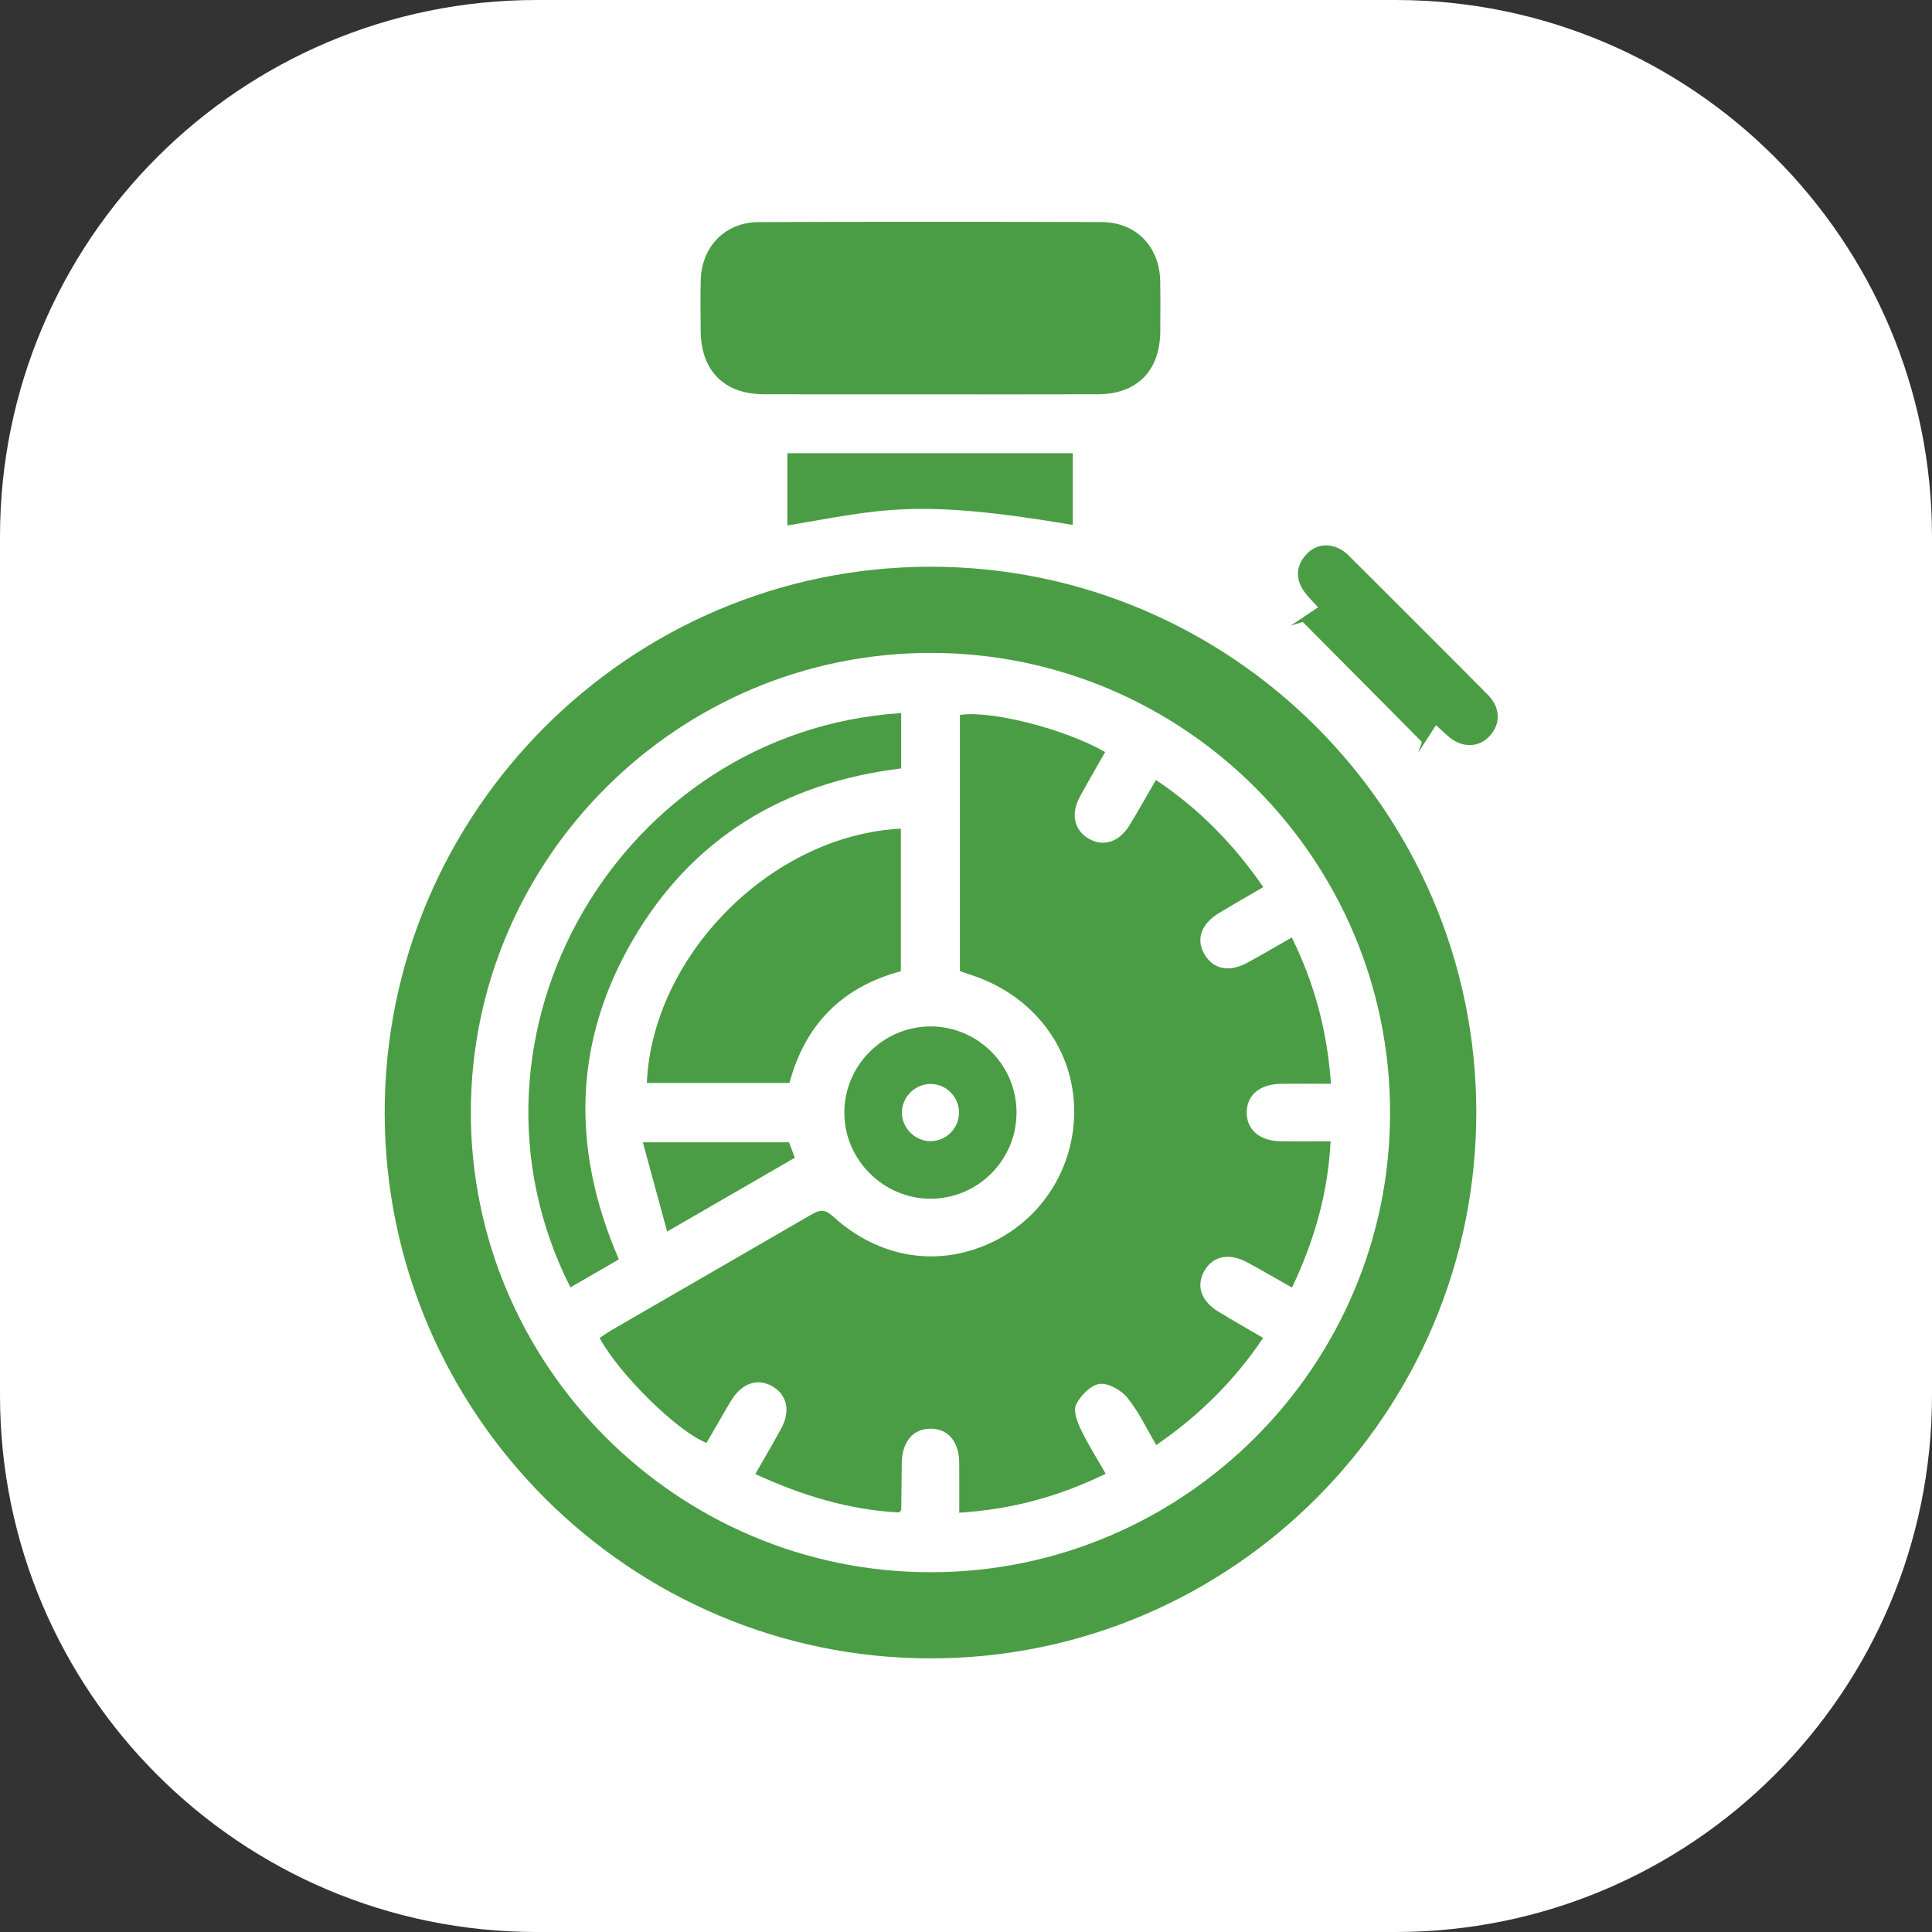
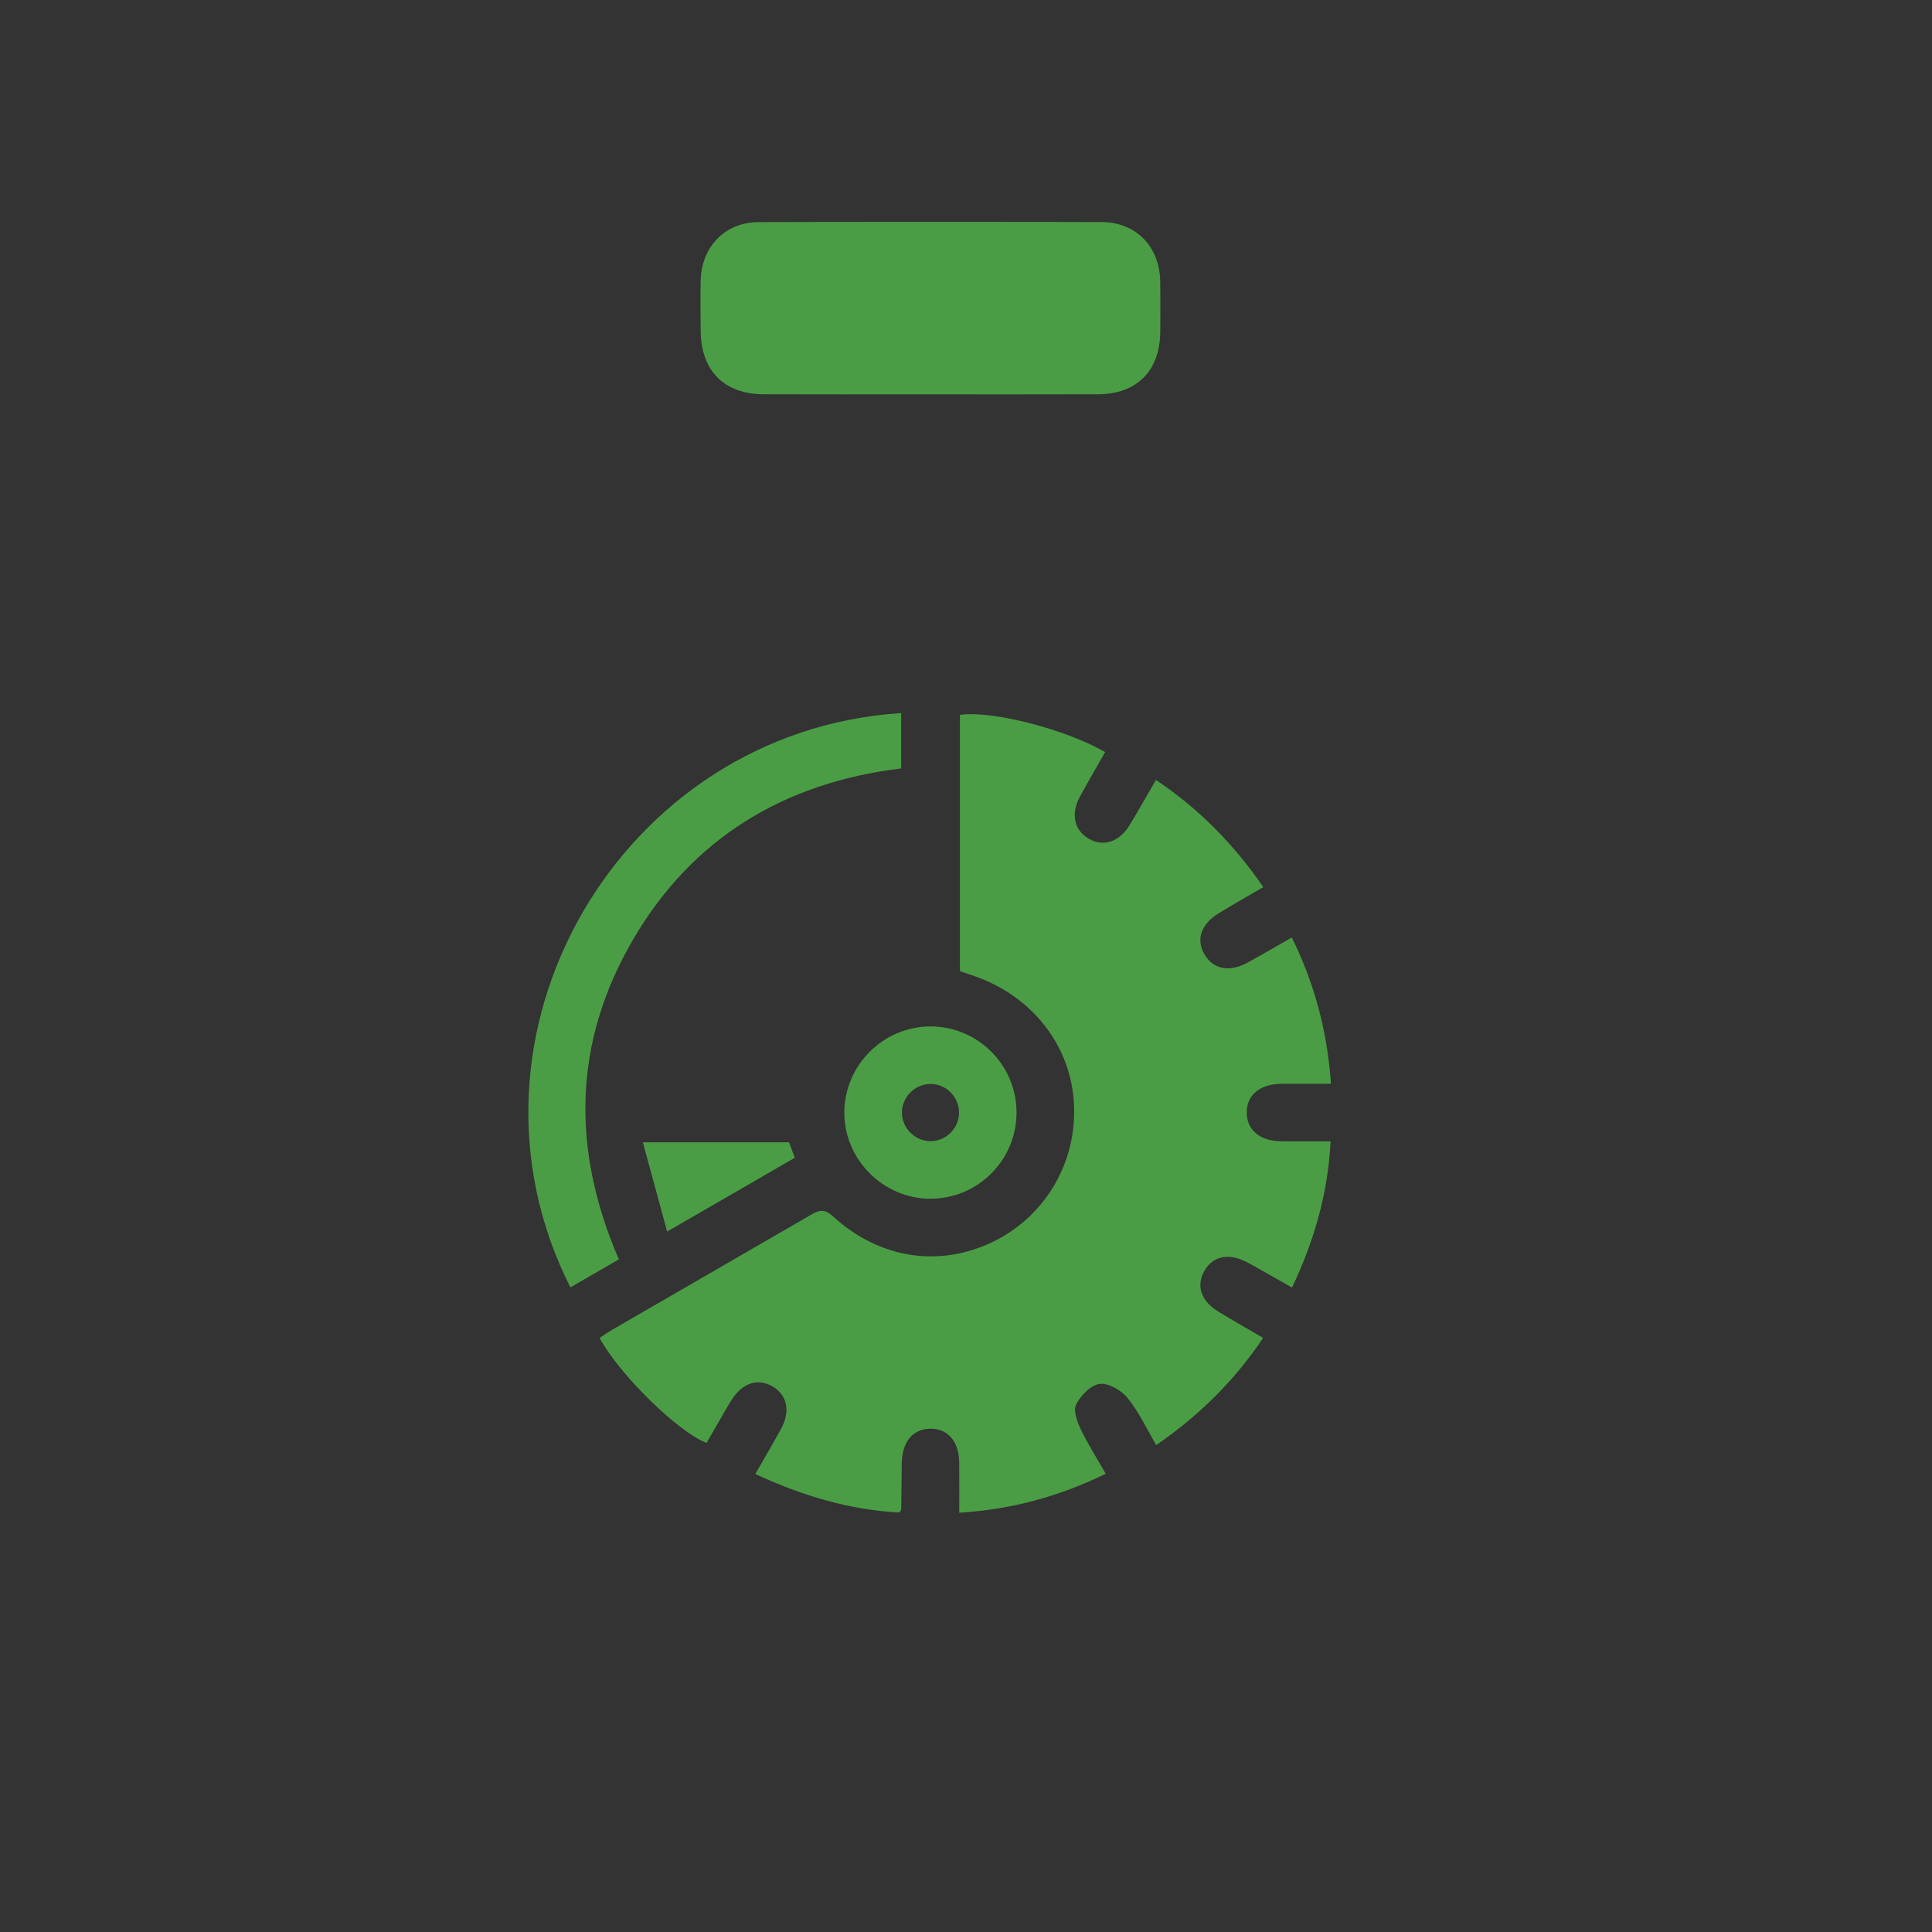
<svg xmlns="http://www.w3.org/2000/svg" version="1.1" id="Layer_1" x="0px" y="0px" width="54px" height="54px" viewBox="0 0 54 54" enable-background="new 0 0 54 54" xml:space="preserve">
  <rect x="0" y="0" width="54" height="54" fill="#333333" stroke="none" />
-   <path fill="#FFFFFF" d="M54,39c0,8.283-6.716,15-15,15H15C6.715,54,0,47.283,0,39V15C0,6.716,6.715,0,15,0h24  c8.284,0,15,6.716,15,15V39z" />
  <g>
-     <path fill-rule="evenodd" clip-rule="evenodd" fill="#4B9D45" d="M41.263,31.076c0.01,8.413-6.824,15.267-15.233,15.276   c-8.403,0.012-15.266-6.834-15.278-15.236c-0.013-8.403,6.831-15.262,15.238-15.276C34.396,15.827,41.253,22.666,41.263,31.076z    M38.853,31.107c0.005-7.075-5.736-12.84-12.805-12.858c-7.09-0.018-12.881,5.749-12.888,12.834   c-0.006,7.085,5.776,12.866,12.863,12.861C33.092,43.939,38.85,38.178,38.853,31.107z" />
    <path fill-rule="evenodd" clip-rule="evenodd" fill="#4B9D45" d="M25.97,11.022c-1.539,0-3.078,0.002-4.616-0.002   c-1.117-0.003-1.764-0.658-1.77-1.782c-0.003-0.468-0.01-0.937,0.001-1.405c0.024-0.941,0.684-1.622,1.619-1.625   c3.194-0.011,6.39-0.01,9.583-0.001c0.965,0.002,1.624,0.683,1.641,1.653c0.008,0.468,0.005,0.937,0.002,1.405   c-0.009,1.101-0.65,1.751-1.744,1.755C29.115,11.025,27.543,11.022,25.97,11.022z" />
-     <path fill-rule="evenodd" clip-rule="evenodd" fill="#4B9D45" d="M36.074,17.487c0.251-0.168,0.503-0.337,0.766-0.512   c-0.179-0.199-0.287-0.302-0.374-0.422c-0.258-0.356-0.258-0.717,0.038-1.05c0.285-0.322,0.722-0.344,1.084-0.073   c0.026,0.02,0.053,0.041,0.075,0.065c1.313,1.311,2.628,2.616,3.933,3.936c0.346,0.351,0.346,0.799,0.053,1.127   c-0.297,0.332-0.747,0.358-1.126,0.059c-0.104-0.082-0.195-0.177-0.386-0.349c-0.169,0.261-0.333,0.515-0.497,0.768   c0.033-0.1,0.067-0.2,0.101-0.3c-1.109-1.117-2.22-2.234-3.328-3.352C36.299,17.418,36.187,17.453,36.074,17.487z" />
-     <path fill-rule="evenodd" clip-rule="evenodd" fill="#4B9D45" d="M22.007,14.688c0-0.687,0-1.334,0-2.021c2.651,0,5.295,0,7.978,0   c0,0.657,0,1.33,0,2.005C25.548,13.92,24.622,14.248,22.007,14.688z" />
    <path fill-rule="evenodd" clip-rule="evenodd" fill="#4B9D45" d="M21.111,41.2c0.259-0.453,0.497-0.855,0.72-1.264   c0.268-0.49,0.172-0.941-0.234-1.183c-0.41-0.241-0.845-0.105-1.144,0.369c-0.126,0.197-0.238,0.402-0.356,0.604   c-0.116,0.202-0.234,0.403-0.349,0.603c-0.797-0.304-2.441-1.915-2.989-2.934c0.12-0.077,0.238-0.162,0.363-0.234   c1.837-1.063,3.676-2.123,5.512-3.188c0.227-0.131,0.382-0.22,0.643,0.02c1.309,1.201,2.999,1.445,4.505,0.702   c1.479-0.731,2.359-2.288,2.229-3.948c-0.127-1.616-1.24-2.972-2.877-3.499c-0.095-0.031-0.19-0.064-0.304-0.104   c0-2.385,0-4.772,0-7.161c0.855-0.136,2.921,0.385,4.059,1.037c-0.233,0.414-0.477,0.825-0.704,1.245   c-0.263,0.484-0.164,0.938,0.244,1.176c0.41,0.238,0.852,0.098,1.144-0.379c0.243-0.397,0.469-0.804,0.736-1.262   c1.201,0.804,2.167,1.788,3.001,2.994c-0.441,0.259-0.844,0.486-1.239,0.727c-0.508,0.307-0.654,0.751-0.396,1.169   c0.248,0.405,0.688,0.49,1.185,0.22c0.408-0.221,0.811-0.459,1.246-0.707c0.634,1.286,0.991,2.612,1.095,4.09   c-0.476,0-0.936-0.005-1.395,0c-0.592,0.008-0.955,0.312-0.96,0.794c-0.006,0.484,0.359,0.803,0.943,0.811   c0.449,0.007,0.899,0.002,1.401,0.002c-0.072,1.453-0.456,2.777-1.078,4.088c-0.435-0.245-0.835-0.478-1.24-0.699   c-0.517-0.282-0.978-0.187-1.214,0.241c-0.231,0.415-0.087,0.837,0.4,1.134c0.397,0.241,0.801,0.471,1.247,0.731   c-0.804,1.197-1.778,2.16-2.987,2.995c-0.272-0.459-0.489-0.932-0.806-1.321c-0.174-0.214-0.535-0.419-0.781-0.388   c-0.246,0.033-0.529,0.326-0.654,0.576c-0.085,0.17,0.031,0.482,0.133,0.697c0.2,0.416,0.451,0.809,0.695,1.238   c-1.299,0.633-2.621,0.997-4.094,1.089c0-0.483,0.003-0.944-0.001-1.405c-0.008-0.591-0.317-0.947-0.806-0.943   c-0.487,0.003-0.789,0.362-0.799,0.956c-0.007,0.435-0.01,0.869-0.015,1.305c0,0.013-0.018,0.027-0.058,0.08   C23.757,42.204,22.445,41.815,21.111,41.2z" />
    <path fill-rule="evenodd" clip-rule="evenodd" fill="#4B9D45" d="M25.188,19.931c0,0.527,0,1.007,0,1.547   c-3.261,0.397-5.837,1.936-7.502,4.797c-1.662,2.858-1.724,5.836-0.389,8.924c-0.446,0.259-0.899,0.52-1.354,0.784   C12.379,28.936,17.336,20.432,25.188,19.931z" />
-     <path fill-rule="evenodd" clip-rule="evenodd" fill="#4B9D45" d="M25.179,23.161c0,1.316,0,2.63,0,3.985   c-1.614,0.432-2.67,1.461-3.113,3.123c-1.329,0-2.658,0-3.986,0C18.224,26.755,21.518,23.348,25.179,23.161z" />
    <path fill-rule="evenodd" clip-rule="evenodd" fill="#4B9D45" d="M28.412,31.083c0.008,1.339-1.081,2.427-2.416,2.422   c-1.309-0.007-2.391-1.087-2.397-2.396c-0.006-1.329,1.091-2.426,2.421-2.42C27.335,28.694,28.408,29.77,28.412,31.083z    M26.805,31.09c-0.003-0.438-0.364-0.796-0.802-0.793c-0.435,0.004-0.799,0.373-0.794,0.806c0.003,0.434,0.373,0.798,0.805,0.793   C26.453,31.892,26.809,31.529,26.805,31.09z" />
    <path fill-rule="evenodd" clip-rule="evenodd" fill="#4B9D45" d="M18.647,34.422c-0.231-0.851-0.448-1.645-0.679-2.494   c1.427,0,2.741,0,4.086,0c0.044,0.118,0.094,0.253,0.161,0.432C21.05,33.033,19.899,33.698,18.647,34.422z" />
  </g>
</svg>